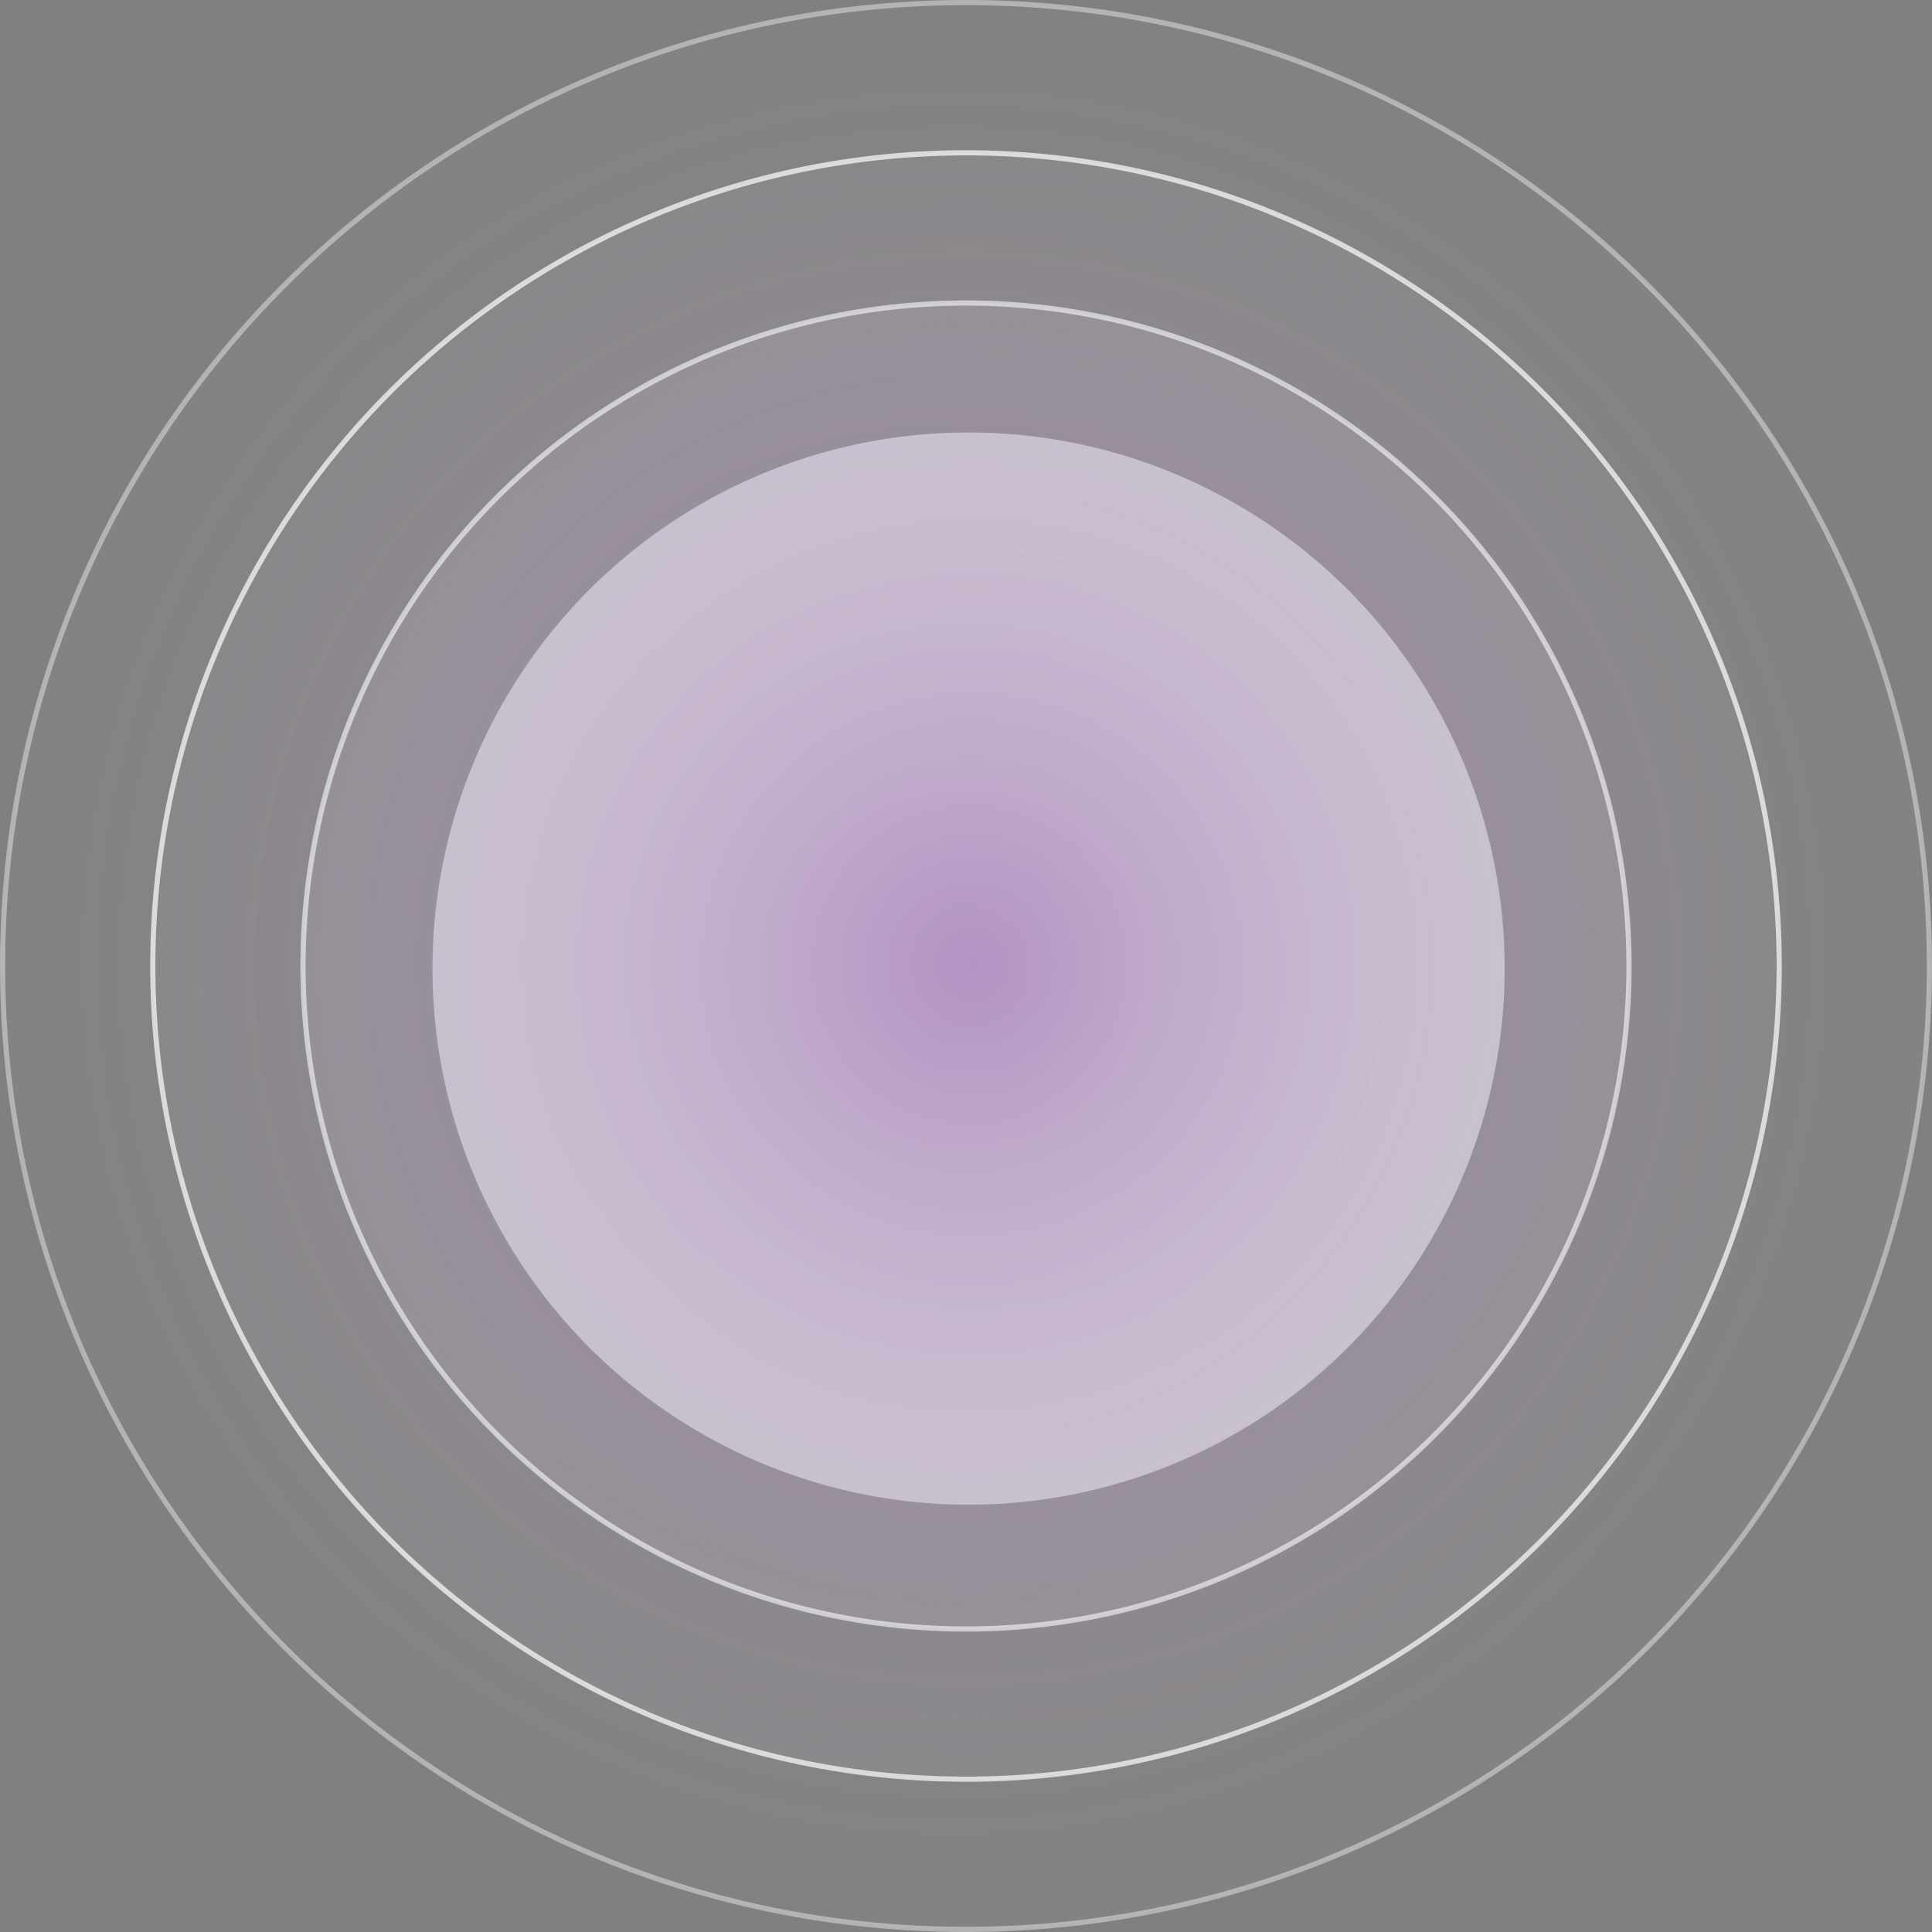
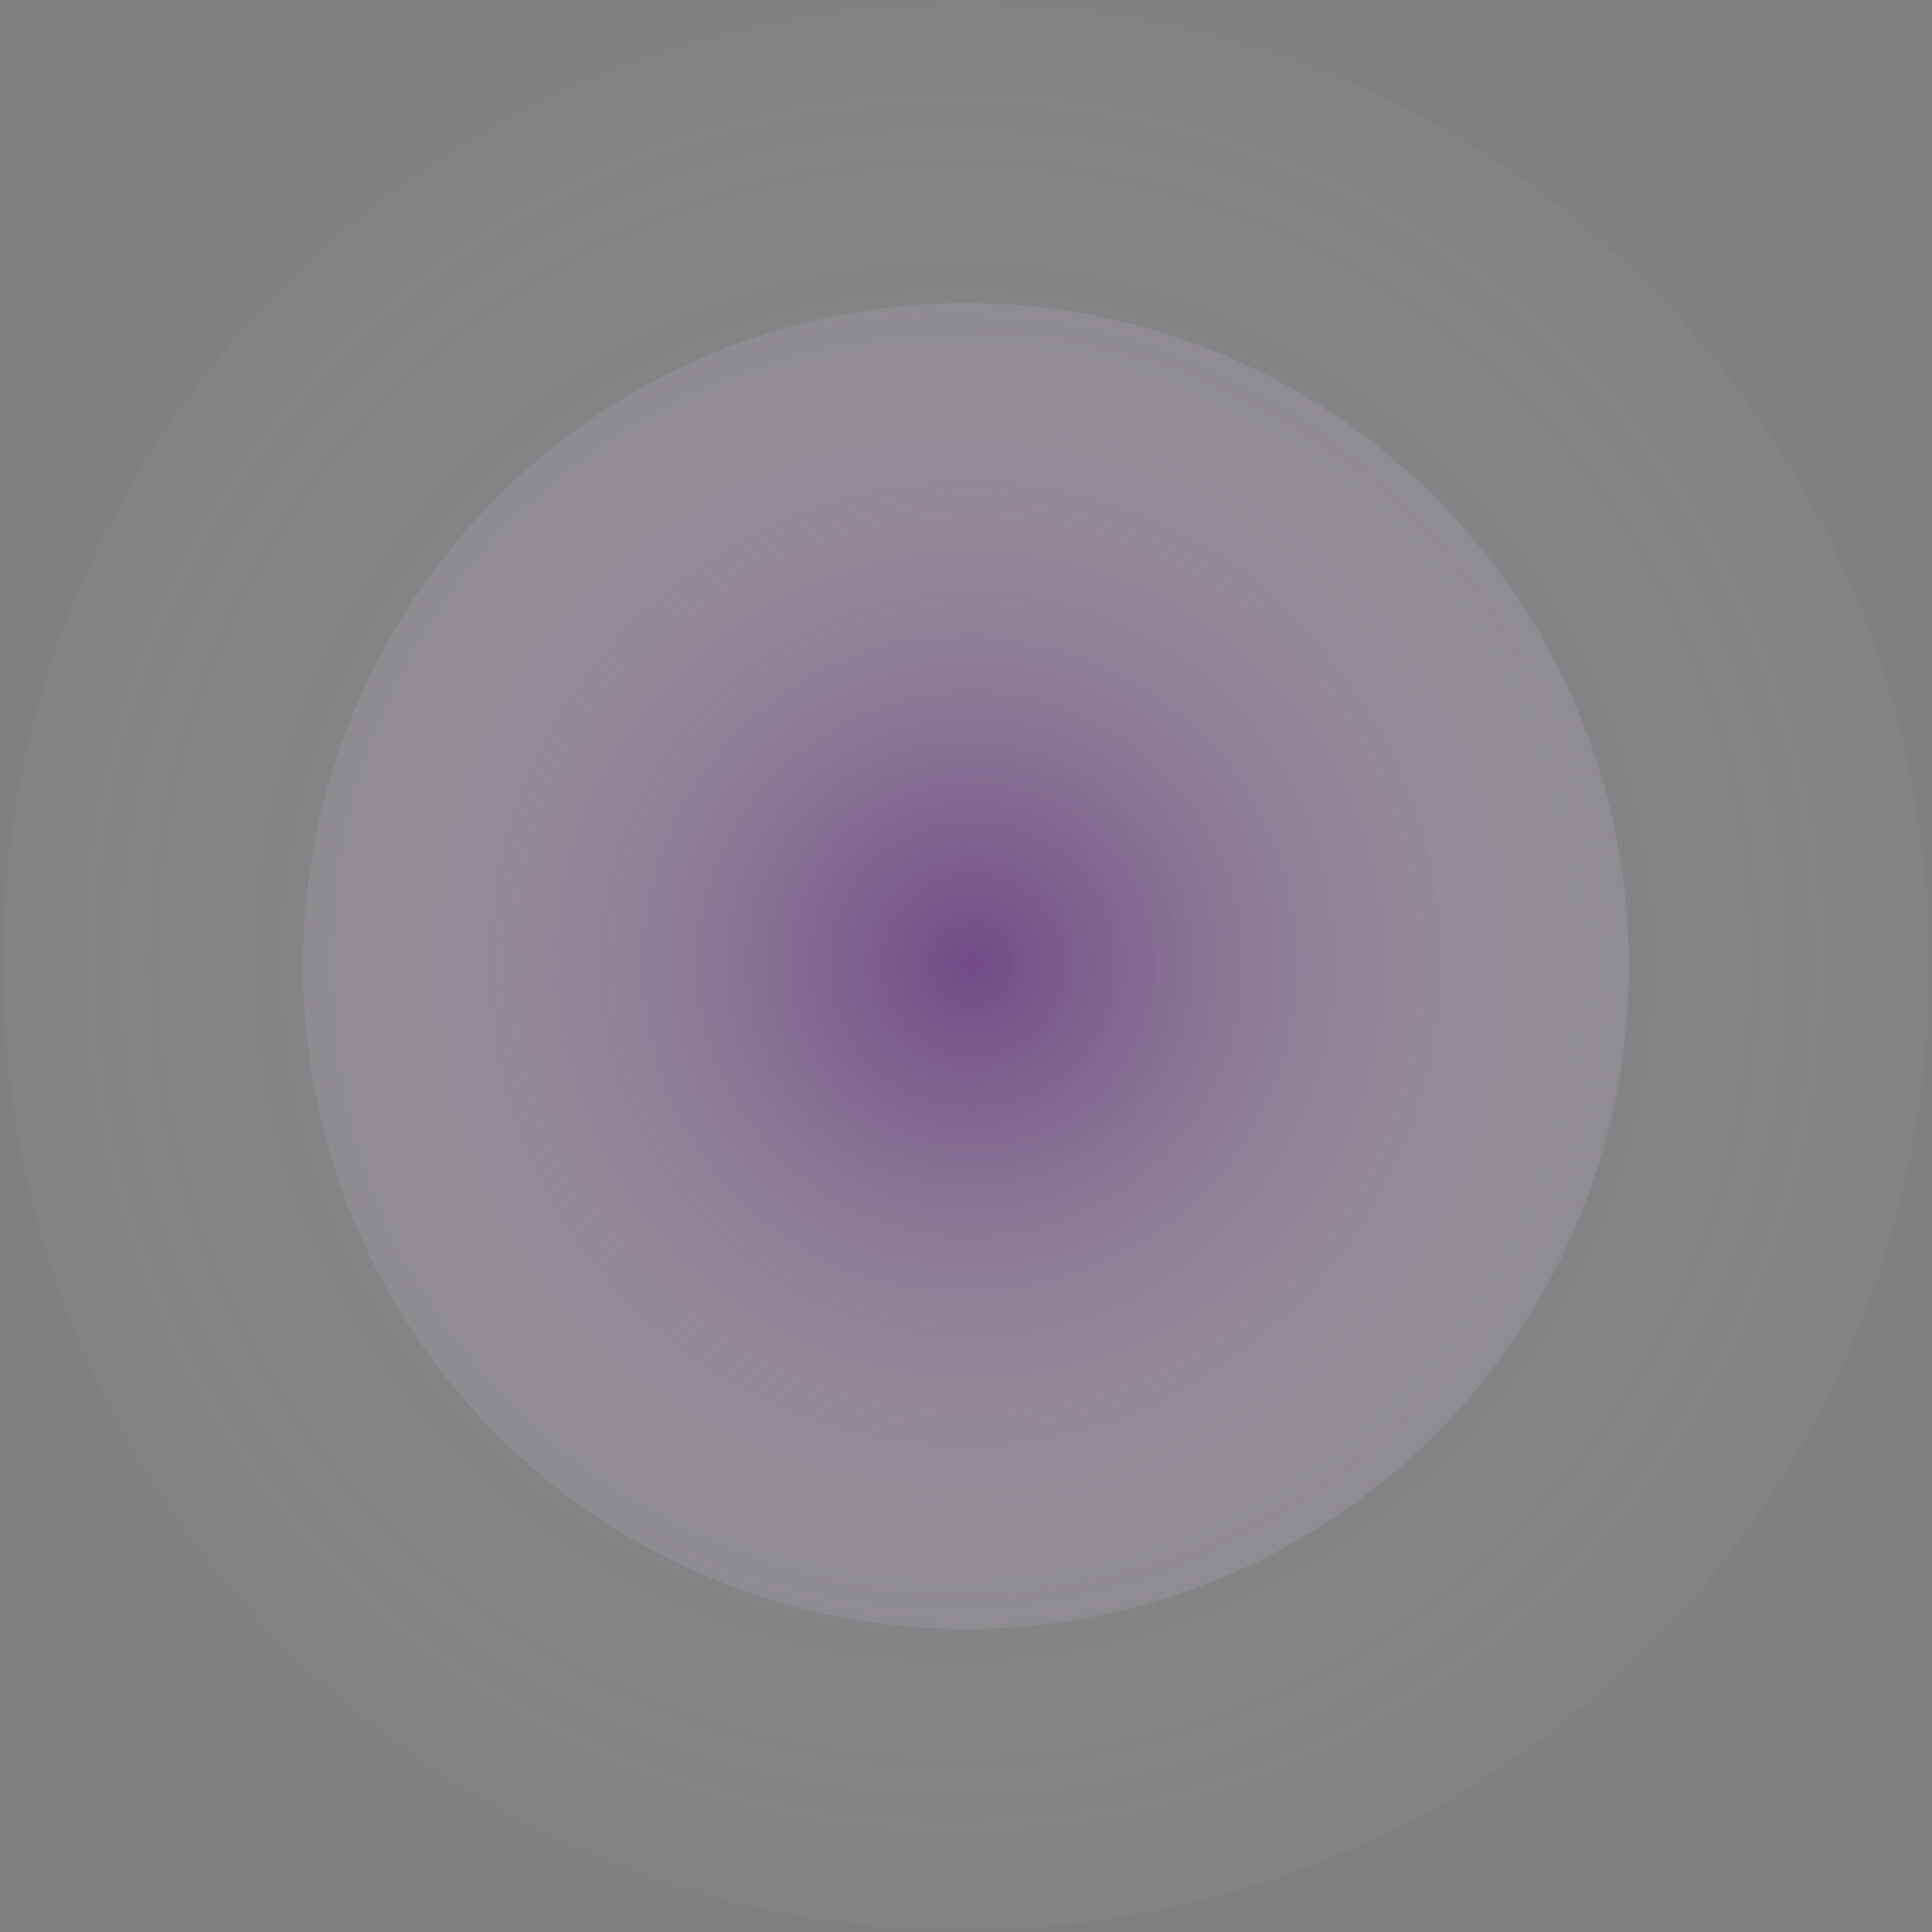
<svg xmlns="http://www.w3.org/2000/svg" xmlns:xlink="http://www.w3.org/1999/xlink" data-name="Layer 1" viewBox="0 0 373 373">
  <rect x="0" y="0" width="373" height="373" fill="#808080" stroke="none" />
  <defs>
    <radialGradient id="a" cx="-495.41" cy="569.97" r=".61" gradientTransform="matrix(372 0 0 -372 184016.5 212215.5)" gradientUnits="userSpaceOnUse">
      <stop offset="0" stop-color="#6a2d88" stop-opacity=".44" />
      <stop offset="1" stop-color="#fff" stop-opacity="0" />
    </radialGradient>
    <radialGradient id="b" cx="-495.39" cy="569.87" r=".61" gradientTransform="matrix(314 0 0 -314 155277.5 179126.5)" xlink:href="#a" />
    <radialGradient id="c" cx="-495.36" cy="569.73" r=".61" gradientTransform="matrix(256 0 0 -256 126538.5 146037.5)" gradientUnits="userSpaceOnUse">
      <stop offset="0" stop-color="#6a2d88" />
      <stop offset="1" stop-color="#fff" stop-opacity="0" />
    </radialGradient>
    <radialGradient id="d" cx="-495.33" cy="569.55" r="1" gradientTransform="matrix(207 0 0 -207 102259.5 118083.5)" gradientUnits="userSpaceOnUse">
      <stop offset="0" stop-color="#f6e5ff" />
      <stop offset="1" stop-color="#fff" />
    </radialGradient>
  </defs>
  <g data-name="img switcher">
    <path data-name="path 1" d="M-274.5 372.5a186 186 0 00186-186c0-102.72-83.27-186-186-186s-186 83.28-186 186 83.28 186 186 186z" transform="translate(461)" fill-opacity=".4" fill="url(#a)" />
-     <path d="M186.5 372.5a186 186 0 00186-186c0-102.72-83.27-186-186-186S.5 83.78.5 186.5s83.28 186 186 186z" stroke-opacity=".4" fill="none" stroke="#fff" />
-     <path data-name="path 2" d="M-274.5 343.5a157 157 0 00157-157 157 157 0 00-157-157 157 157 0 00-157 157 157 157 0 00157 157z" transform="translate(461)" fill-opacity=".7" fill="url(#b)" />
-     <path d="M186.5 343.5a157 157 0 00157-157 157 157 0 00-157-157 157 157 0 00-157 157 157 157 0 00157 157z" stroke-opacity=".7" fill="none" stroke="#fff" />
    <path data-name="path 3" d="M-274.5 314.5a128 128 0 00128-128 128 128 0 00-128-128 128 128 0 00-128 128 128 128 0 00128 128z" transform="translate(461)" fill-opacity=".58" fill="url(#c)" />
-     <path d="M186.5 314.5a128 128 0 00128-128 128 128 0 00-128-128 128 128 0 00-128 128 128 128 0 00128 128z" stroke-opacity=".58" fill="none" stroke="#fff" />
-     <path d="M-274 290.5A103.5 103.5 0 00-170.5 187 103.5 103.5 0 00-274 83.5 103.5 103.5 0 00-377.5 187 103.5 103.5 0 00-274 290.5z" transform="translate(461)" fill-opacity=".5" fill="url(#d)" />
  </g>
</svg>